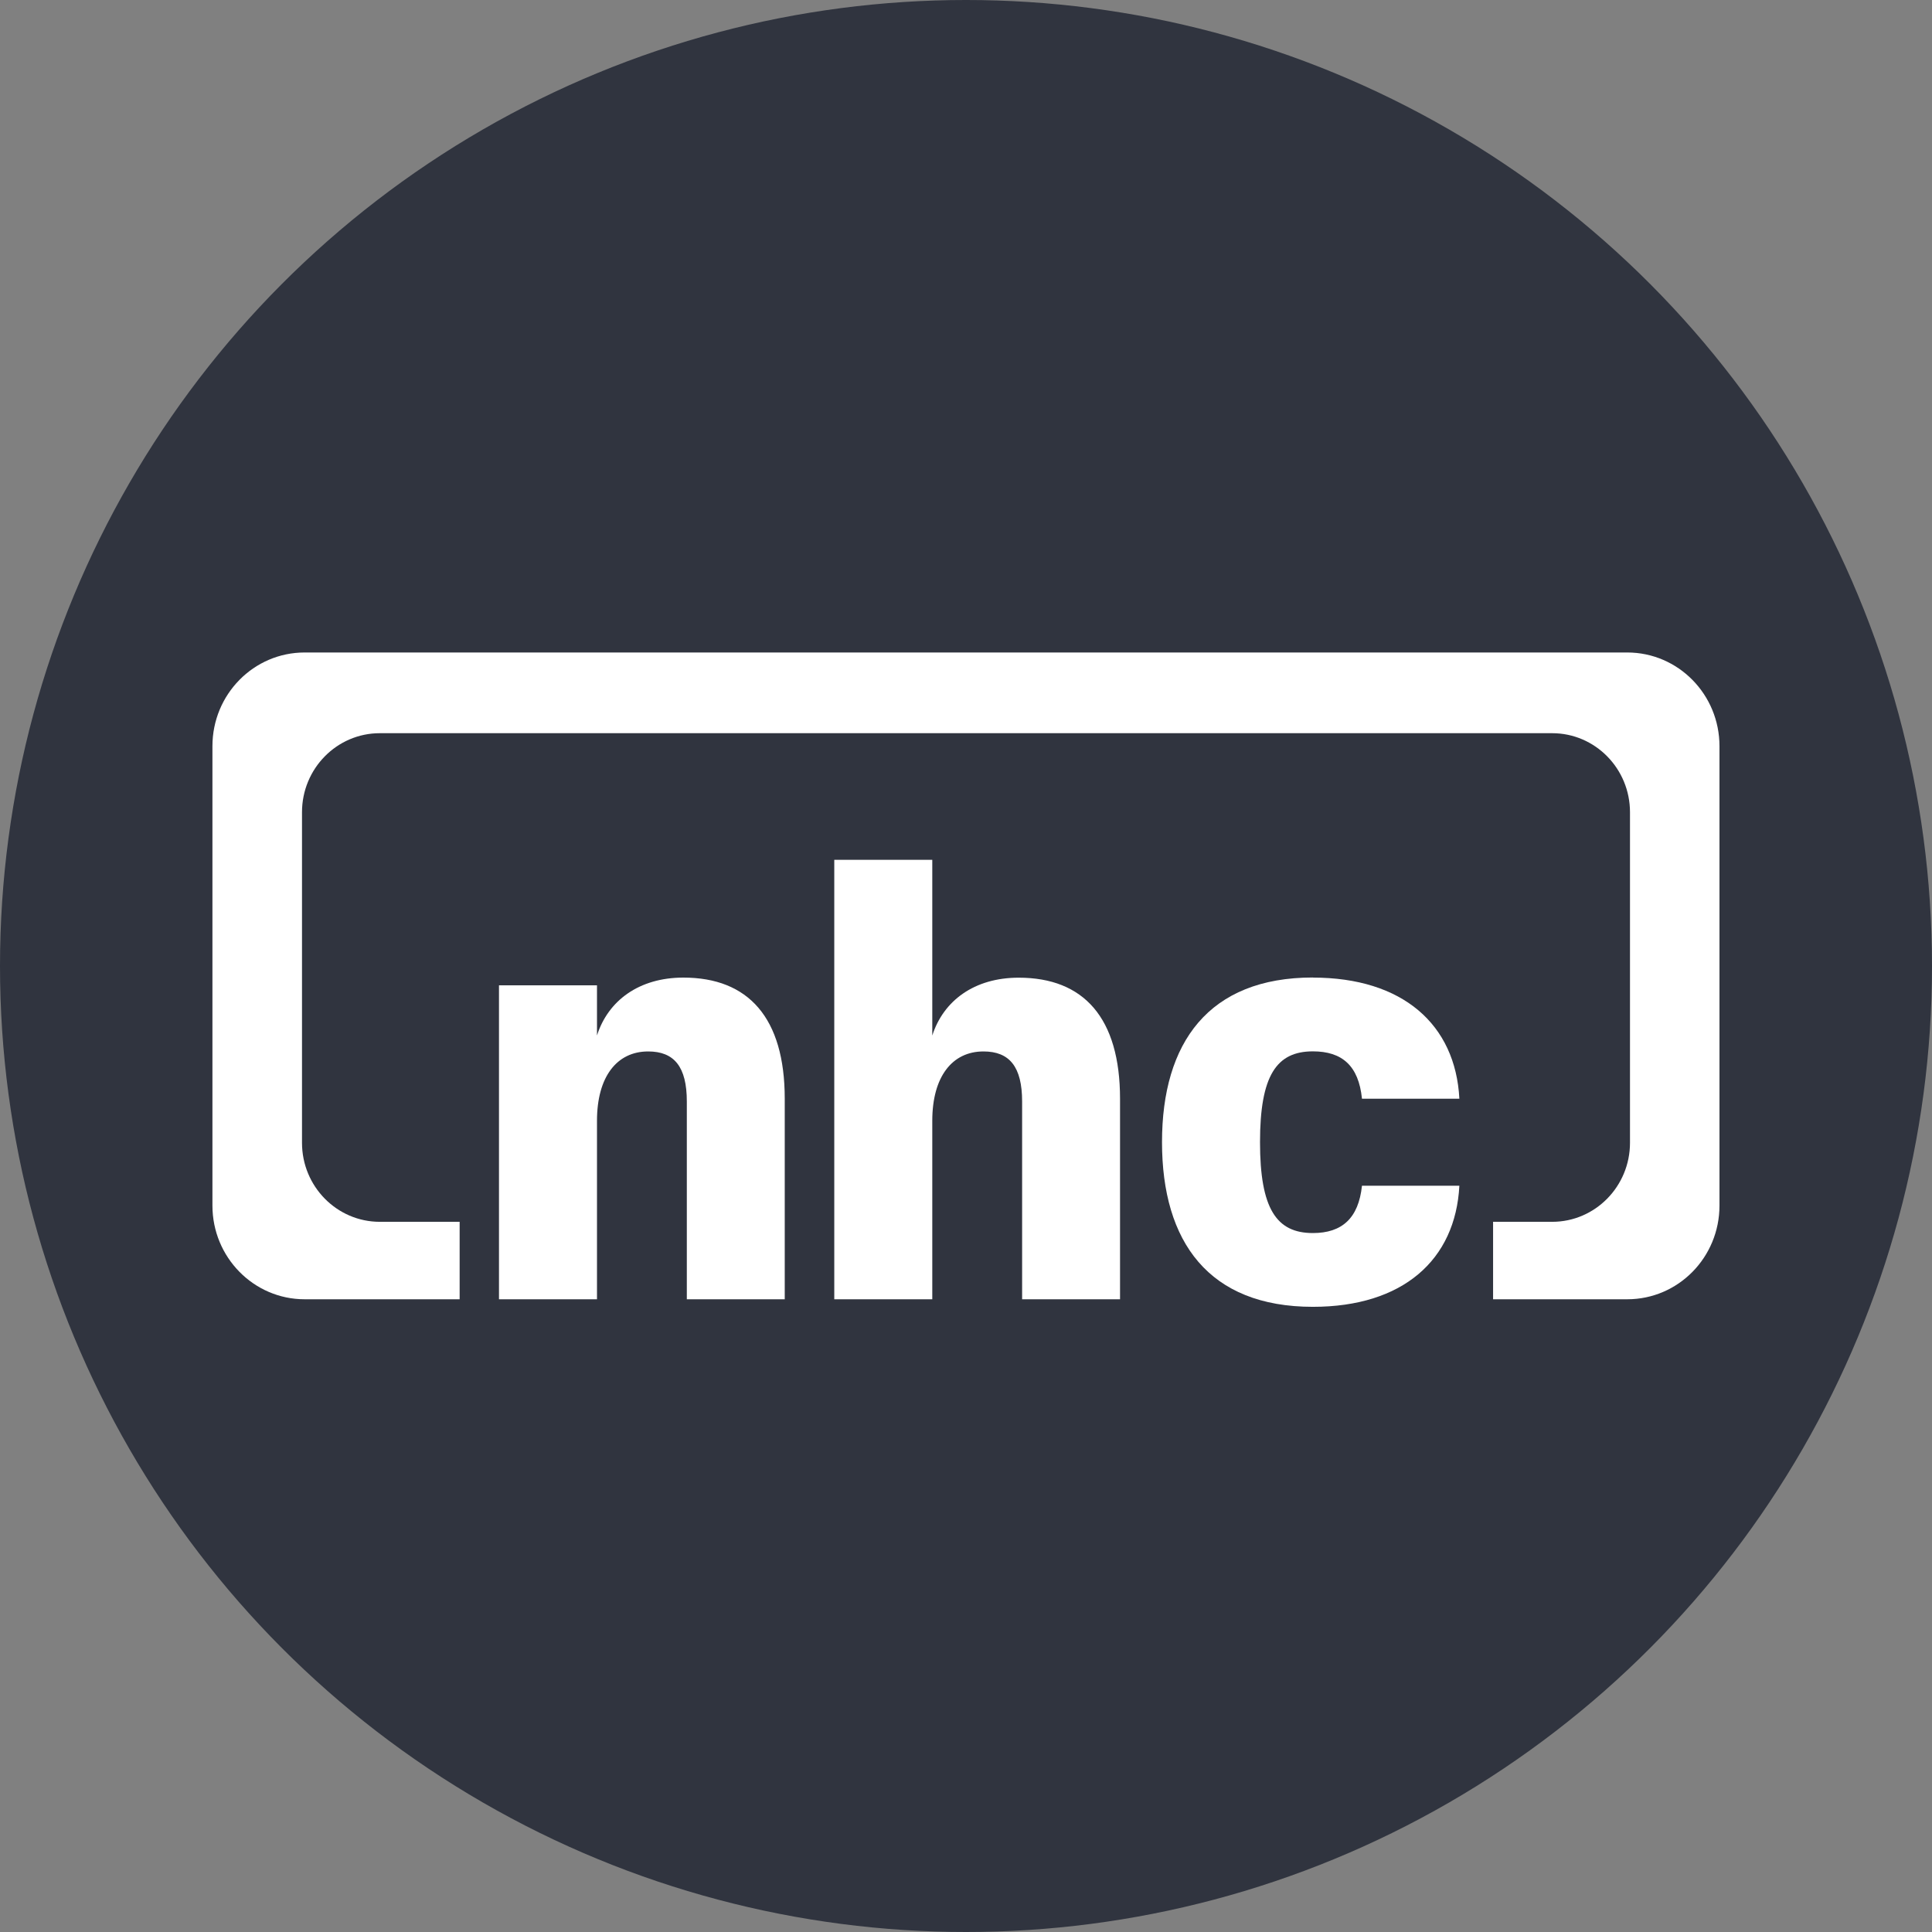
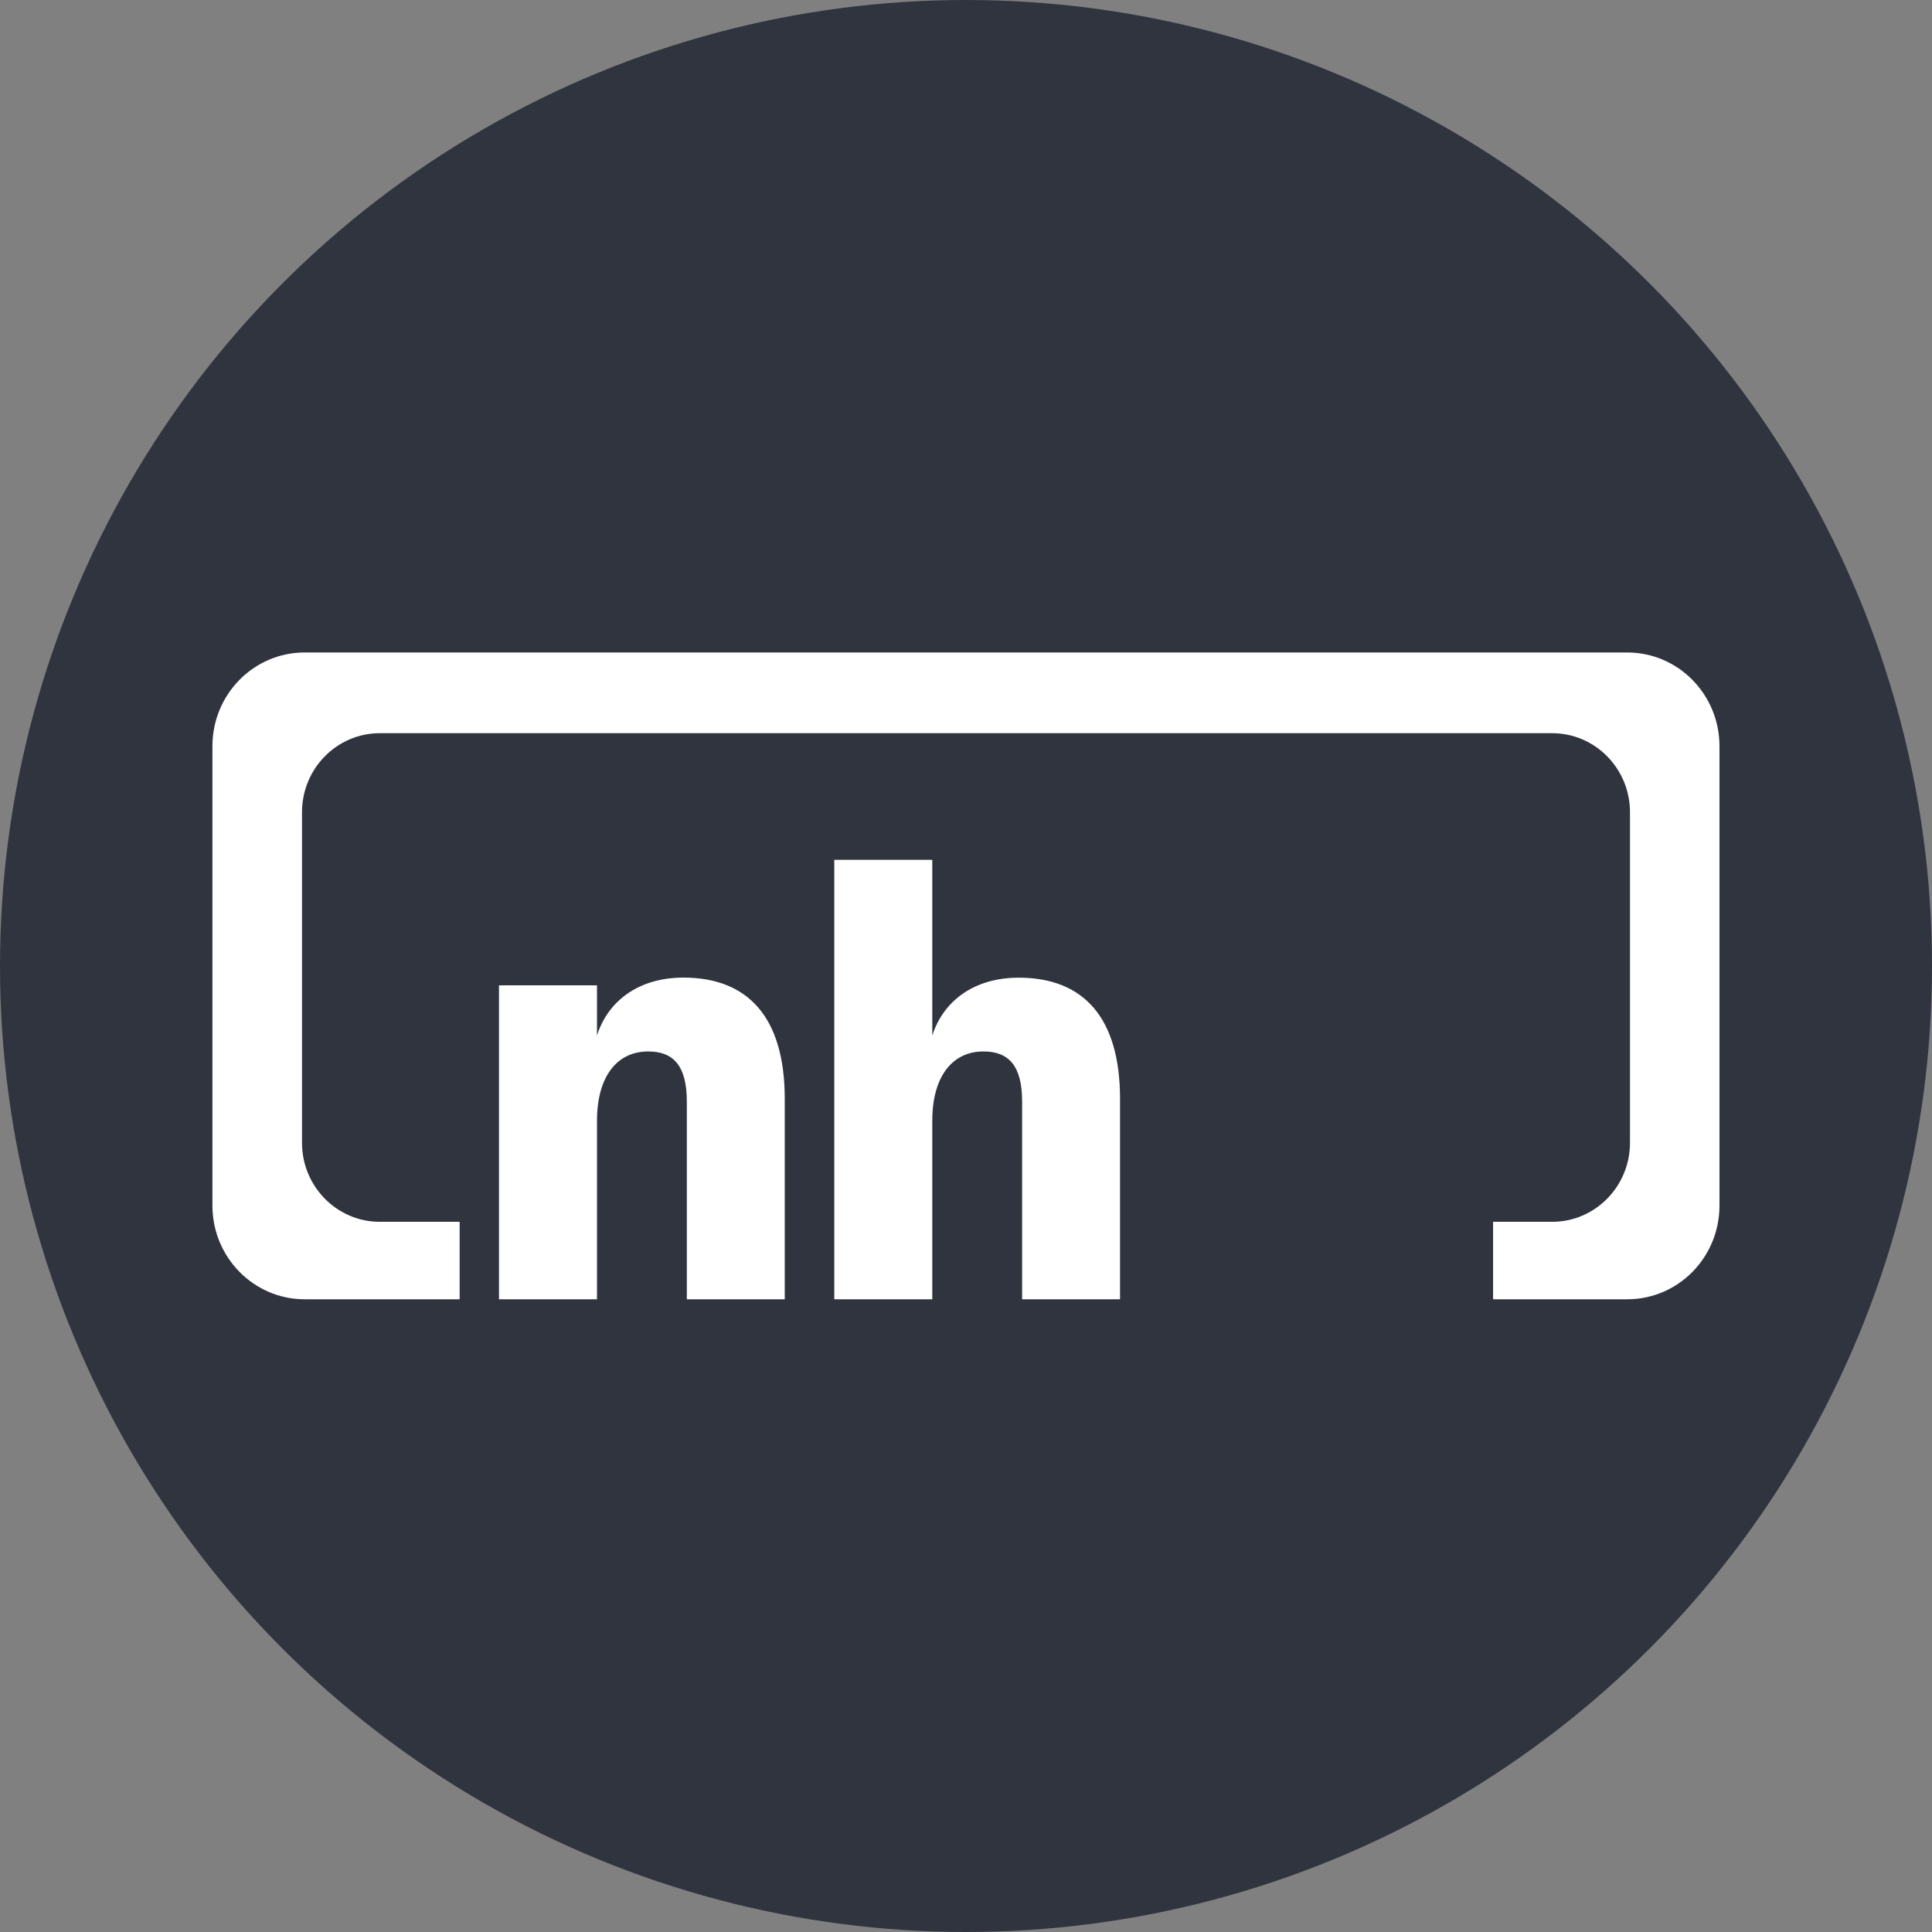
<svg xmlns="http://www.w3.org/2000/svg" id="_레이어_1" data-name="레이어 1" viewBox="0 0 22 22">
  <rect x="0" y="0" width="22" height="22" fill="#808080" stroke="none" />
  <defs>
    <style>
      .cls-1 {
        fill: #30343f;
      }

      .cls-1, .cls-2 {
        stroke-width: 0px;
      }

      .cls-2 {
        fill: #fff;
      }
    </style>
  </defs>
  <circle class="cls-1" cx="11" cy="11" r="11" />
  <g>
    <g>
      <path class="cls-2" d="m8.937,14.795h-1.116v-2.252c0-.396-.144-.57-.44-.57-.357,0-.583.288-.583.79v2.032h-1.116v-3.575h1.116v.571c.126-.395.477-.659.984-.659.74,0,1.154.458,1.154,1.379v2.283Z" />
      <path class="cls-2" d="m12.755,14.795h-1.116v-2.252c0-.396-.144-.57-.44-.57-.357,0-.583.288-.583.79v2.032h-1.116v-5.004h1.116v2.001c.126-.395.477-.659.984-.659.741,0,1.154.458,1.154,1.379v2.283Z" />
-       <path class="cls-2" d="m14.95,11.132c1.022,0,1.624.533,1.668,1.379h-1.109c-.038-.376-.227-.539-.559-.539-.414,0-.602.275-.602,1.034s.188,1.035.602,1.035c.332,0,.52-.169.559-.539h1.109c-.044.847-.645,1.379-1.668,1.379-1.185,0-1.718-.739-1.718-1.875,0-1.134.532-1.875,1.718-1.875Z" />
    </g>
    <path class="cls-2" d="m18.531,7.43H3.469c-.58,0-1.05.477-1.05,1.067v5.231c0,.589.47,1.067,1.05,1.067h1.765v-.882h-.909c-.489,0-.886-.403-.886-.9v-3.764c0-.497.397-.9.886-.9h13.35c.489,0,.886.403.886.9v3.764c0,.497-.397.9-.886.9h-.673v.882h1.528c.58,0,1.05-.477,1.05-1.067v-5.231c0-.589-.47-1.067-1.05-1.067Z" />
  </g>
</svg>